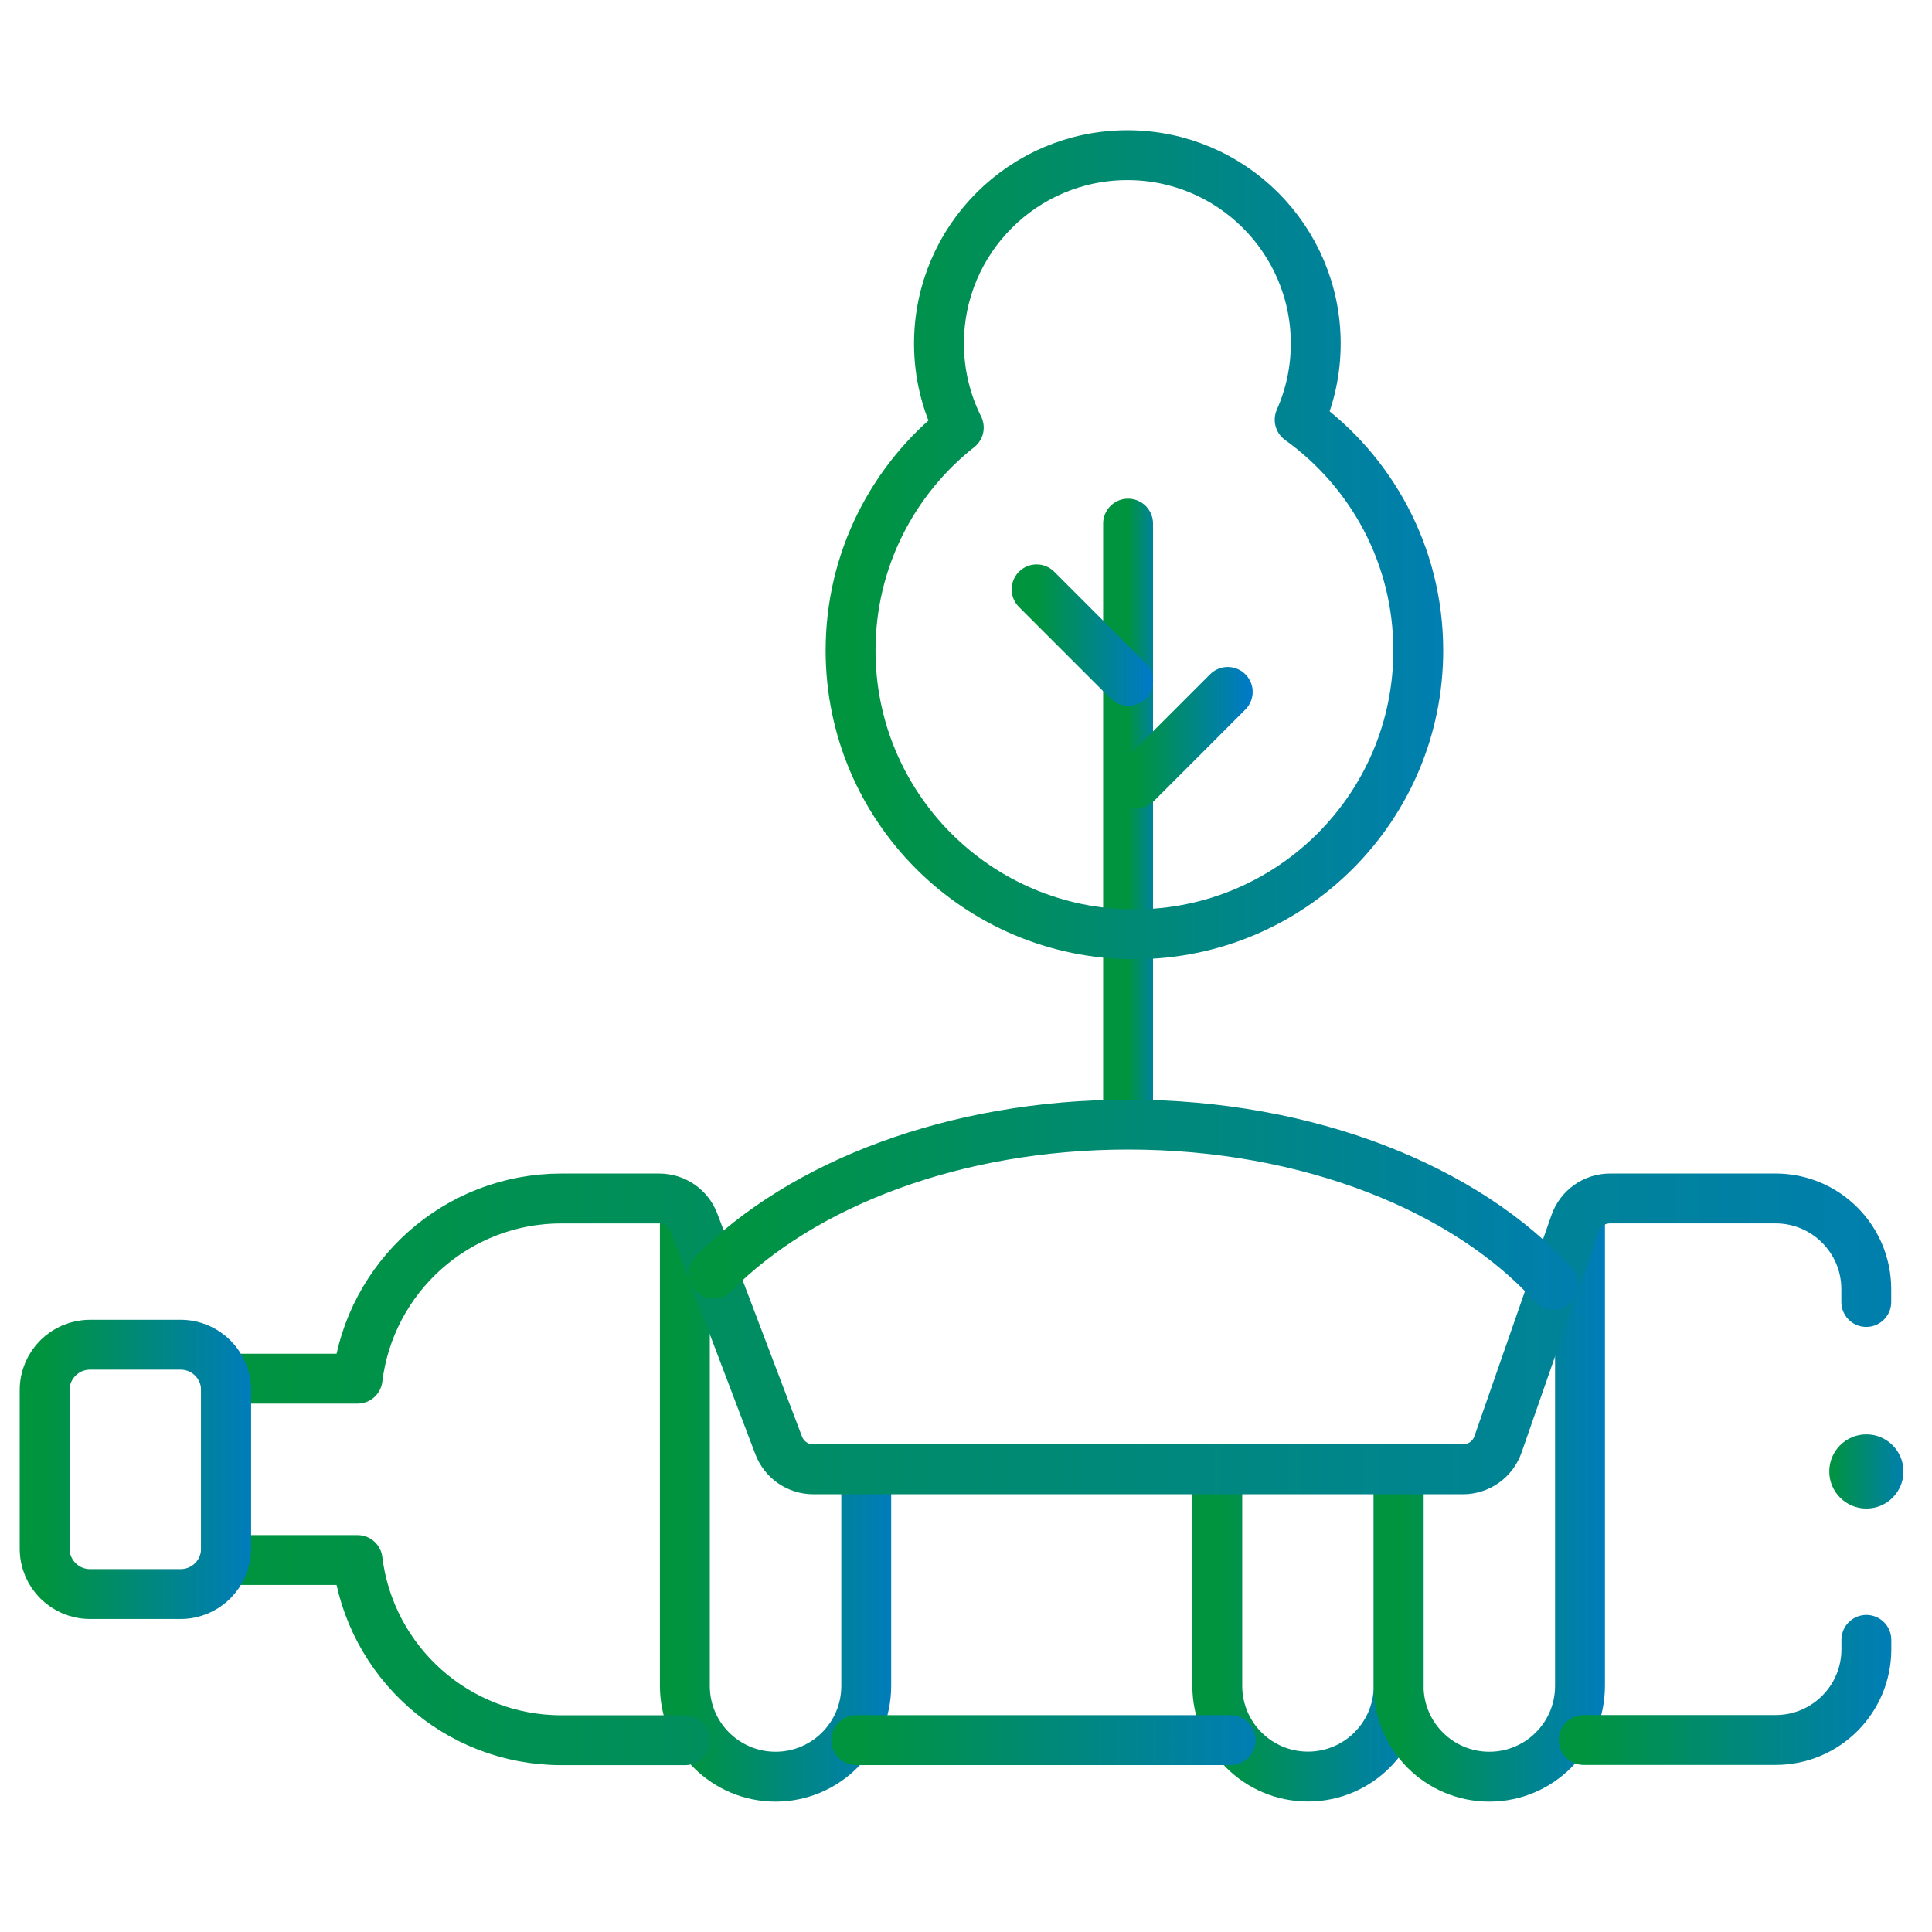
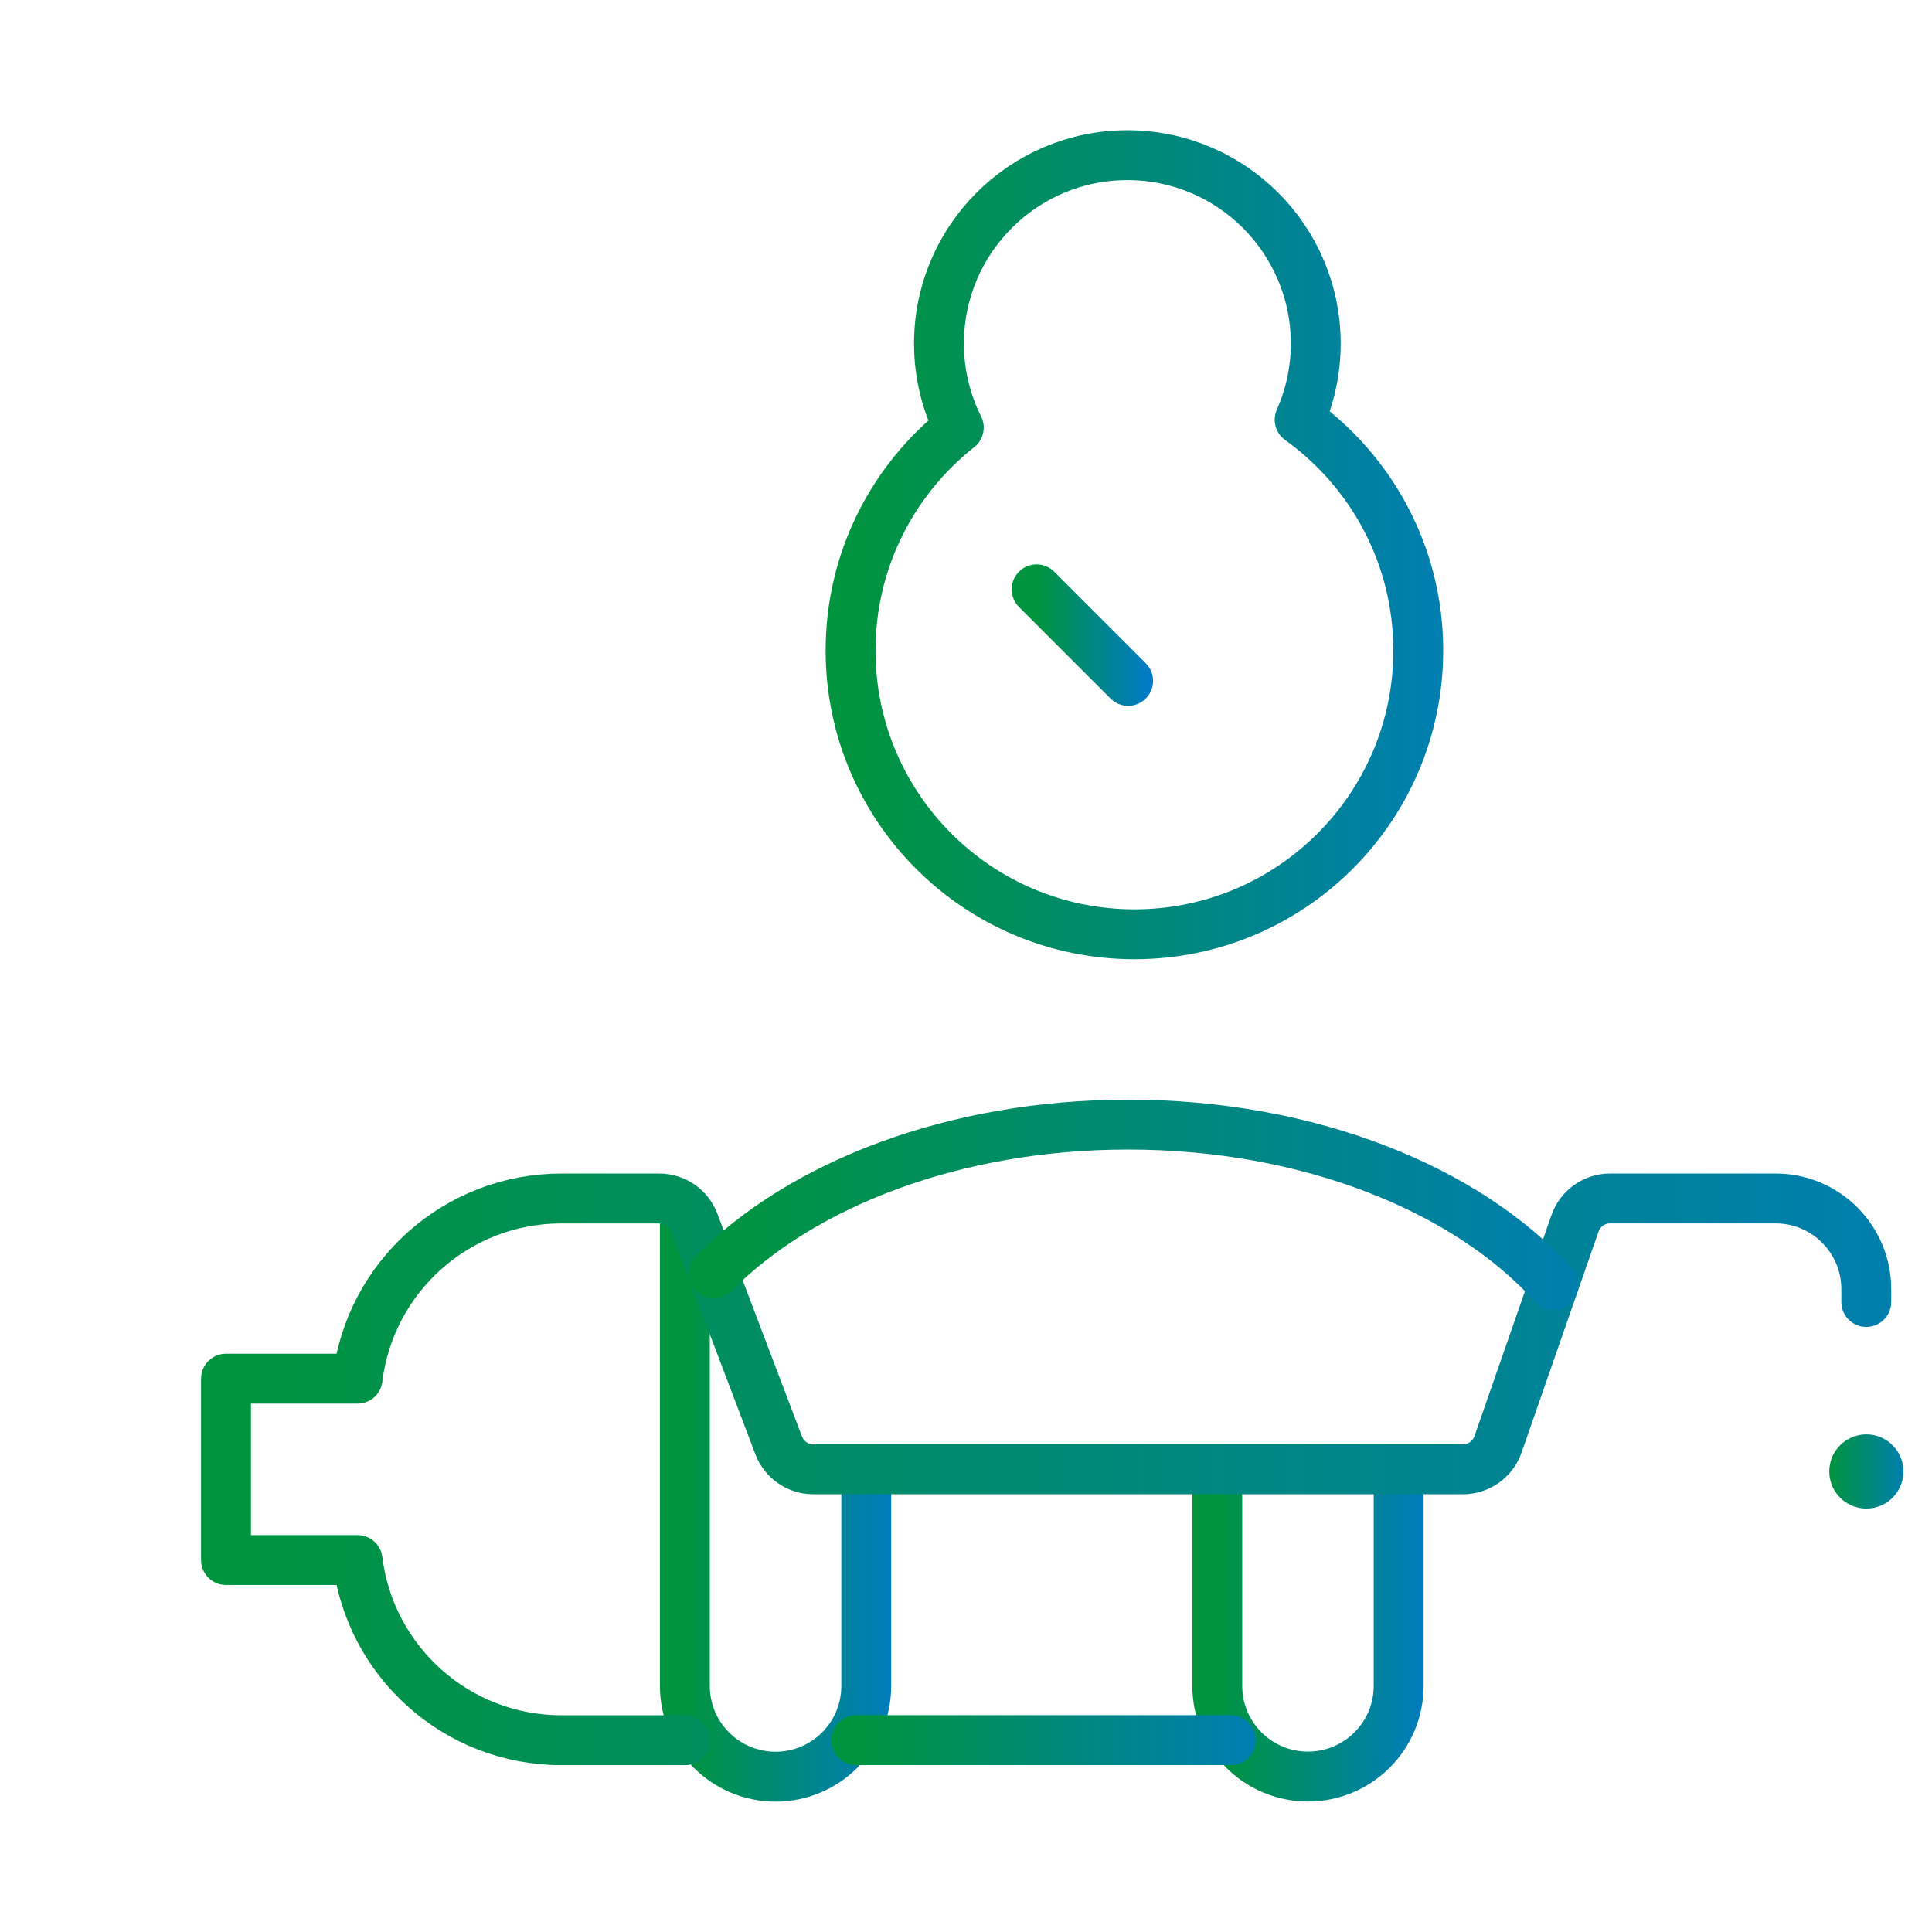
<svg xmlns="http://www.w3.org/2000/svg" width="66" height="66" viewBox="0 0 66 66" fill="none">
  <g clip-path="url(#clip0_2359_20987)">
    <path d="M47.78 50.508V57.592C47.78 59.303 46.393 60.69 44.682 60.69C42.971 60.69 41.584 59.303 41.584 57.592V50.508" stroke="url(#paint0_linear_2359_20987)" stroke-width="1.704" stroke-miterlimit="10" stroke-linecap="round" stroke-linejoin="round" />
    <path d="M29.592 50.584V57.596C29.592 59.307 28.205 60.694 26.494 60.694C24.783 60.694 23.396 59.307 23.396 57.596V41.633" stroke="url(#paint1_linear_2359_20987)" stroke-width="1.704" stroke-miterlimit="10" stroke-linecap="round" stroke-linejoin="round" />
-     <path d="M53.975 41.633V57.596C53.975 59.307 52.588 60.694 50.877 60.694C49.166 60.694 47.779 59.307 47.779 57.596V50.512" stroke="url(#paint2_linear_2359_20987)" stroke-width="1.704" stroke-miterlimit="10" stroke-linecap="round" stroke-linejoin="round" />
    <path d="M29.248 59.445H42.041" stroke="url(#paint3_linear_2359_20987)" stroke-width="1.704" stroke-miterlimit="10" stroke-linecap="round" stroke-linejoin="round" />
-     <path d="M63.758 56.02V56.342C63.758 58.053 62.371 59.44 60.66 59.44H54.103" stroke="url(#paint4_linear_2359_20987)" stroke-width="1.704" stroke-miterlimit="10" stroke-linecap="round" stroke-linejoin="round" />
    <path d="M23.397 59.448H19.176C15.593 59.448 12.639 56.761 12.215 53.293H7.721V47.097H12.215C12.639 43.628 15.593 40.942 19.176 40.942H22.523C23.049 40.942 23.521 41.267 23.707 41.759L26.601 49.377C26.788 49.869 27.259 50.194 27.786 50.194H49.976C50.515 50.194 50.995 49.853 51.173 49.344L53.804 41.792C53.982 41.283 54.462 40.941 55.001 40.941H60.657C62.368 40.941 63.755 42.328 63.755 44.039V44.478" stroke="url(#paint5_linear_2359_20987)" stroke-width="1.704" stroke-miterlimit="10" stroke-linecap="round" stroke-linejoin="round" />
-     <path d="M7.721 47.486V52.906C7.721 53.761 7.028 54.455 6.172 54.455H3.074C2.219 54.455 1.525 53.761 1.525 52.906V47.486C1.525 46.631 2.219 45.938 3.074 45.938H6.172C7.028 45.938 7.721 46.631 7.721 47.486Z" stroke="url(#paint6_linear_2359_20987)" stroke-width="1.704" stroke-miterlimit="10" stroke-linecap="round" stroke-linejoin="round" />
-     <path d="M38.537 37.917V17.887" stroke="url(#paint7_linear_2359_20987)" stroke-width="1.704" stroke-miterlimit="10" stroke-linecap="round" stroke-linejoin="round" />
    <path d="M35.412 20.133L38.539 23.26" stroke="url(#paint8_linear_2359_20987)" stroke-width="1.704" stroke-miterlimit="10" stroke-linecap="round" stroke-linejoin="round" />
-     <path d="M41.941 23.637L38.815 26.764" stroke="url(#paint9_linear_2359_20987)" stroke-width="1.704" stroke-miterlimit="10" stroke-linecap="round" stroke-linejoin="round" />
    <path d="M44.398 14.339C44.751 13.543 44.948 12.663 44.948 11.736C44.948 8.182 42.067 5.301 38.513 5.301C34.958 5.301 32.077 8.182 32.077 11.736C32.077 12.768 32.321 13.742 32.753 14.607C30.503 16.382 29.057 19.132 29.057 22.221C29.057 27.576 33.398 31.917 38.753 31.917C44.108 31.917 48.45 27.576 48.45 22.221C48.45 18.972 46.851 16.099 44.398 14.339Z" stroke="url(#paint10_linear_2359_20987)" stroke-width="1.704" stroke-miterlimit="10" stroke-linecap="round" stroke-linejoin="round" />
    <path d="M24.373 43.511C27.4 40.443 32.614 38.418 38.539 38.418C44.709 38.418 50.108 40.614 53.068 43.896" stroke="url(#paint11_linear_2359_20987)" stroke-width="1.704" stroke-miterlimit="10" stroke-linecap="round" stroke-linejoin="round" />
    <circle cx="63.758" cy="50.267" r="1.267" fill="url(#paint12_linear_2359_20987)" />
  </g>
  <defs>
    <linearGradient id="paint0_linear_2359_20987" x1="41.584" y1="55.599" x2="50.005" y2="55.599" gradientUnits="userSpaceOnUse">
      <stop stop-color="#00943E" />
      <stop offset="1" stop-color="#0078D4" />
    </linearGradient>
    <linearGradient id="paint1_linear_2359_20987" x1="23.396" y1="51.163" x2="31.817" y2="51.163" gradientUnits="userSpaceOnUse">
      <stop stop-color="#00943E" />
      <stop offset="1" stop-color="#0078D4" />
    </linearGradient>
    <linearGradient id="paint2_linear_2359_20987" x1="47.779" y1="51.163" x2="56.2" y2="51.163" gradientUnits="userSpaceOnUse">
      <stop stop-color="#00943E" />
      <stop offset="1" stop-color="#0078D4" />
    </linearGradient>
    <linearGradient id="paint3_linear_2359_20987" x1="29.248" y1="59.945" x2="46.634" y2="59.945" gradientUnits="userSpaceOnUse">
      <stop stop-color="#00943E" />
      <stop offset="1" stop-color="#0078D4" />
    </linearGradient>
    <linearGradient id="paint4_linear_2359_20987" x1="54.103" y1="57.73" x2="67.225" y2="57.73" gradientUnits="userSpaceOnUse">
      <stop stop-color="#00943E" />
      <stop offset="1" stop-color="#0078D4" />
    </linearGradient>
    <linearGradient id="paint5_linear_2359_20987" x1="7.721" y1="50.195" x2="83.875" y2="50.195" gradientUnits="userSpaceOnUse">
      <stop stop-color="#00943E" />
      <stop offset="1" stop-color="#0078D4" />
    </linearGradient>
    <linearGradient id="paint6_linear_2359_20987" x1="1.525" y1="50.196" x2="9.946" y2="50.196" gradientUnits="userSpaceOnUse">
      <stop stop-color="#00943E" />
      <stop offset="1" stop-color="#0078D4" />
    </linearGradient>
    <linearGradient id="paint7_linear_2359_20987" x1="38.537" y1="27.902" x2="39.896" y2="27.902" gradientUnits="userSpaceOnUse">
      <stop stop-color="#00943E" />
      <stop offset="1" stop-color="#0078D4" />
    </linearGradient>
    <linearGradient id="paint8_linear_2359_20987" x1="35.412" y1="21.696" x2="39.662" y2="21.696" gradientUnits="userSpaceOnUse">
      <stop stop-color="#00943E" />
      <stop offset="1" stop-color="#0078D4" />
    </linearGradient>
    <linearGradient id="paint9_linear_2359_20987" x1="38.815" y1="25.2" x2="43.064" y2="25.2" gradientUnits="userSpaceOnUse">
      <stop stop-color="#00943E" />
      <stop offset="1" stop-color="#0078D4" />
    </linearGradient>
    <linearGradient id="paint10_linear_2359_20987" x1="29.057" y1="18.609" x2="55.413" y2="18.609" gradientUnits="userSpaceOnUse">
      <stop stop-color="#00943E" />
      <stop offset="1" stop-color="#0078D4" />
    </linearGradient>
    <linearGradient id="paint11_linear_2359_20987" x1="24.373" y1="41.157" x2="63.371" y2="41.157" gradientUnits="userSpaceOnUse">
      <stop stop-color="#00943E" />
      <stop offset="1" stop-color="#0078D4" />
    </linearGradient>
    <linearGradient id="paint12_linear_2359_20987" x1="62.49" y1="50.267" x2="65.935" y2="50.267" gradientUnits="userSpaceOnUse">
      <stop stop-color="#00943E" />
      <stop offset="1" stop-color="#0078D4" />
    </linearGradient>
    <clipPath id="clip0_2359_20987">
      <rect width="64.766" height="64.766" fill="white" transform="translate(0.256 0.617)" />
    </clipPath>
  </defs>
</svg>